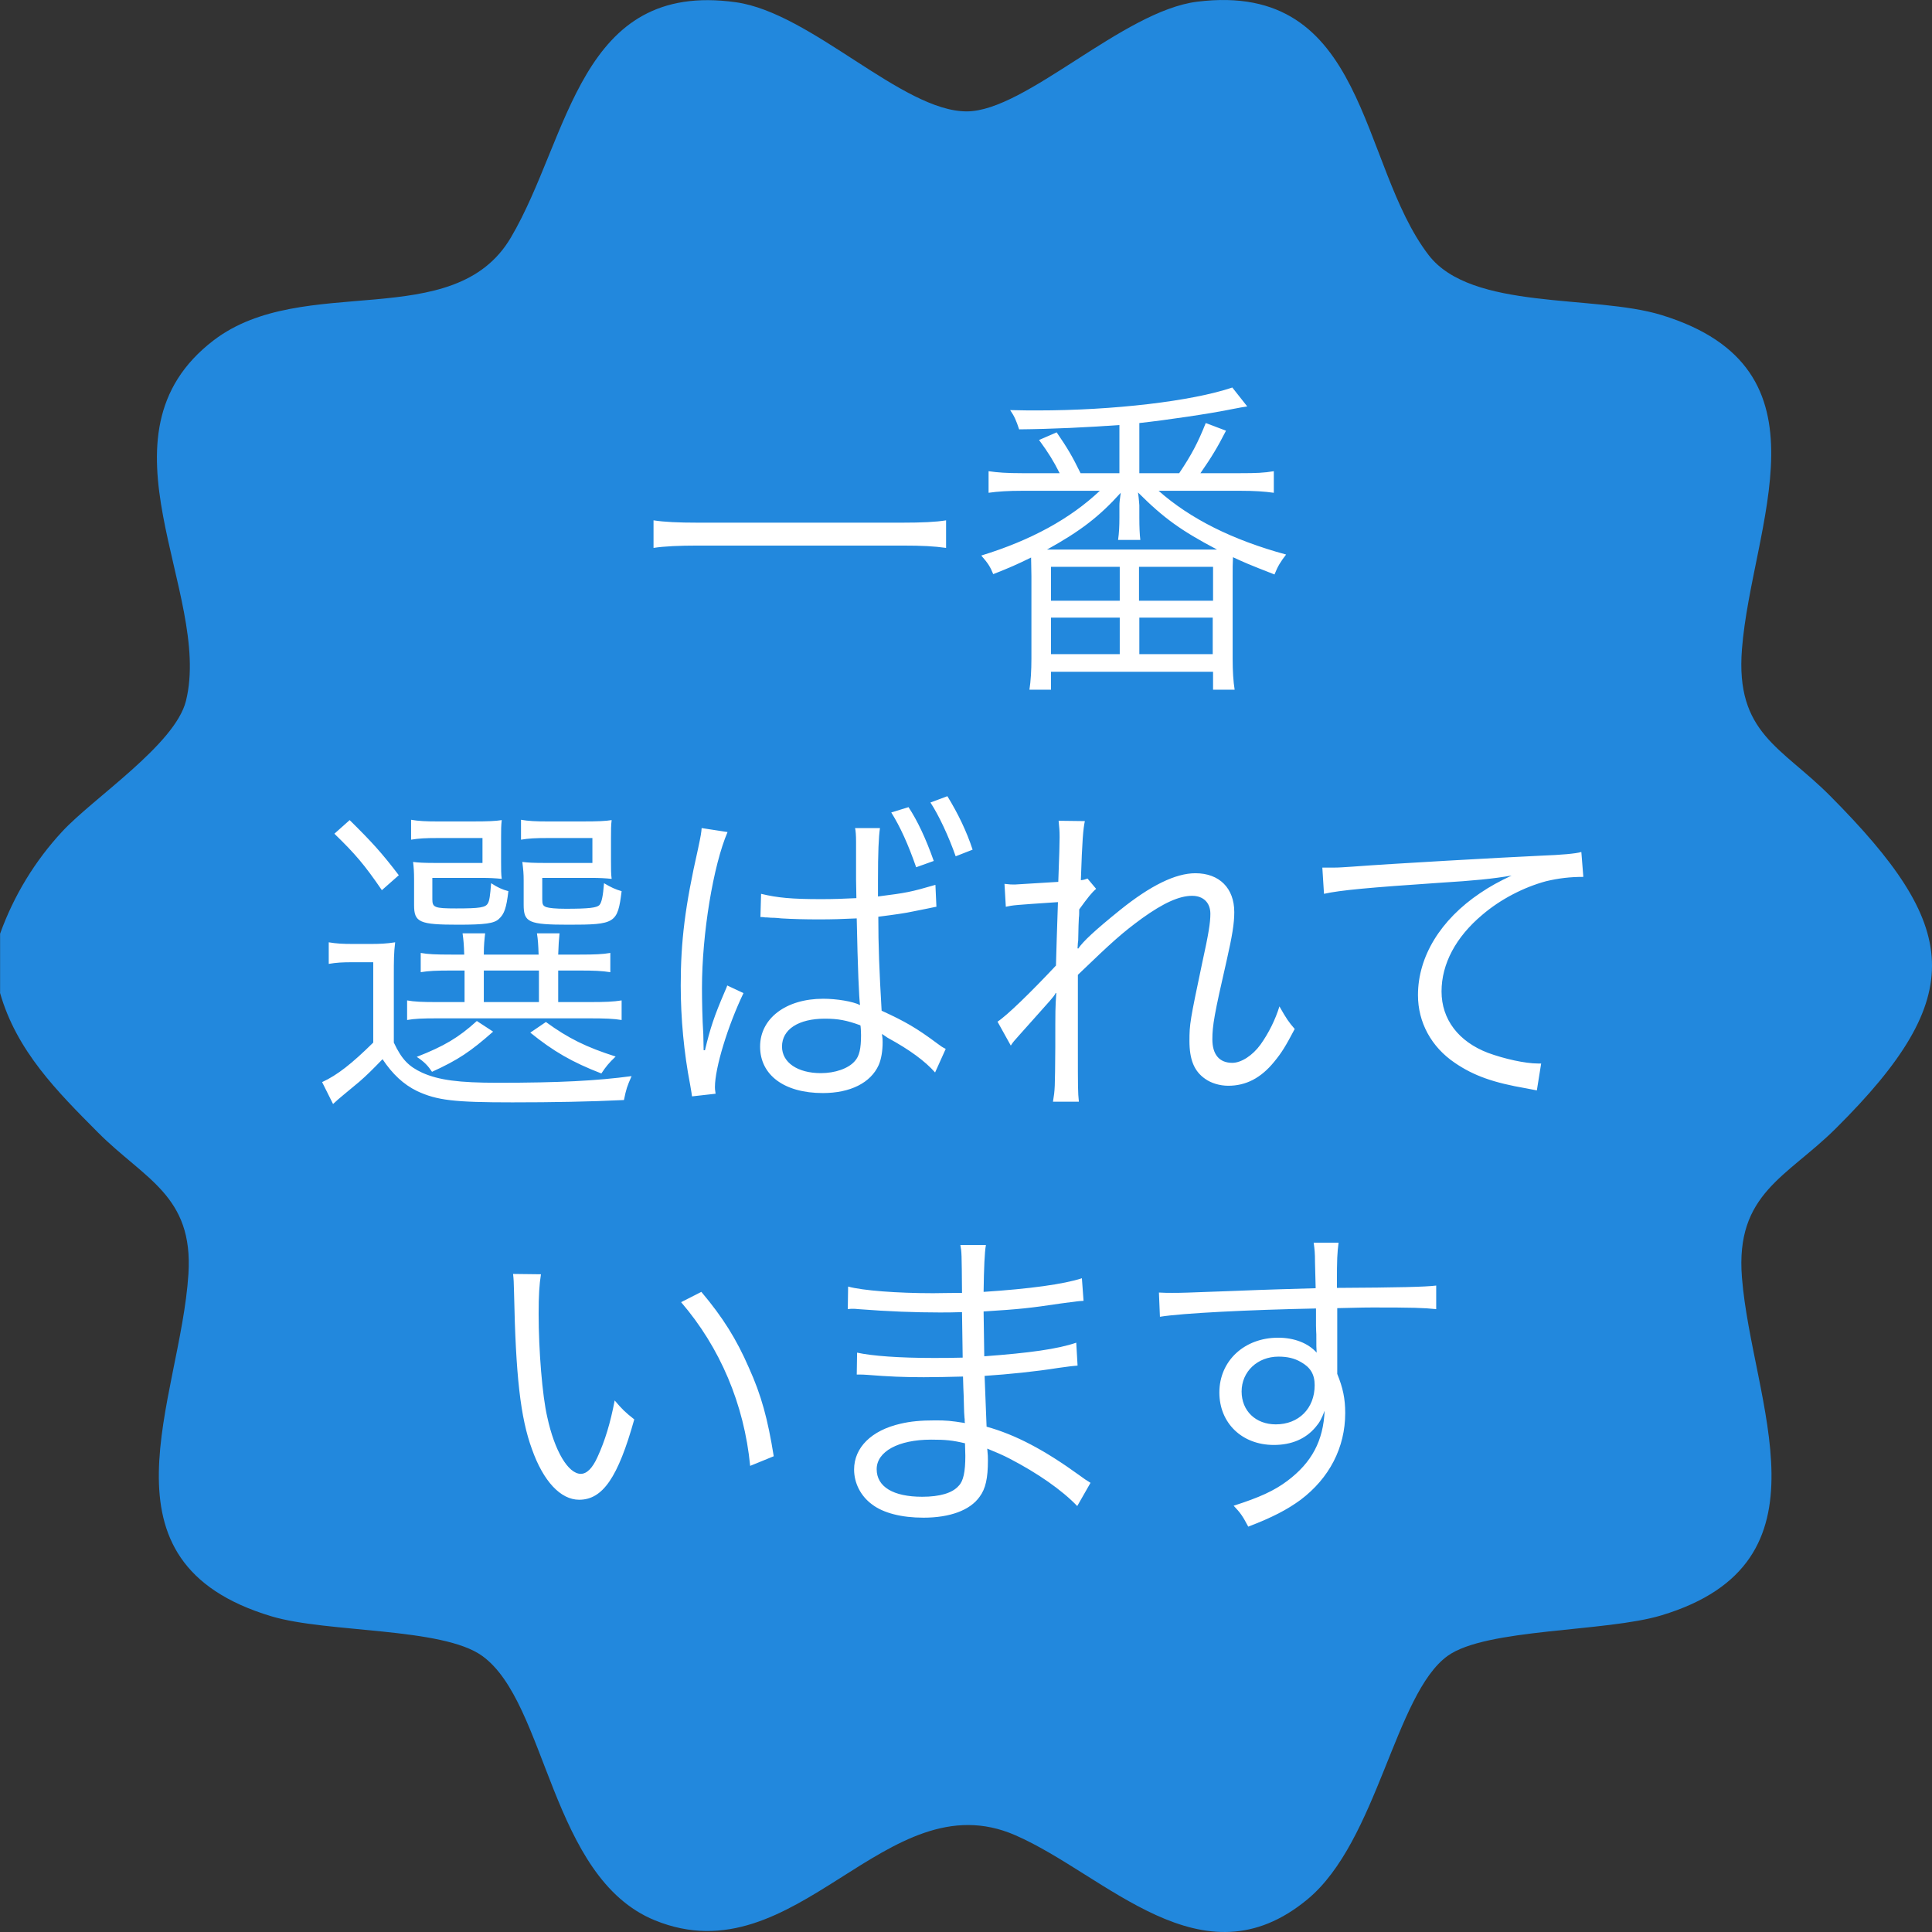
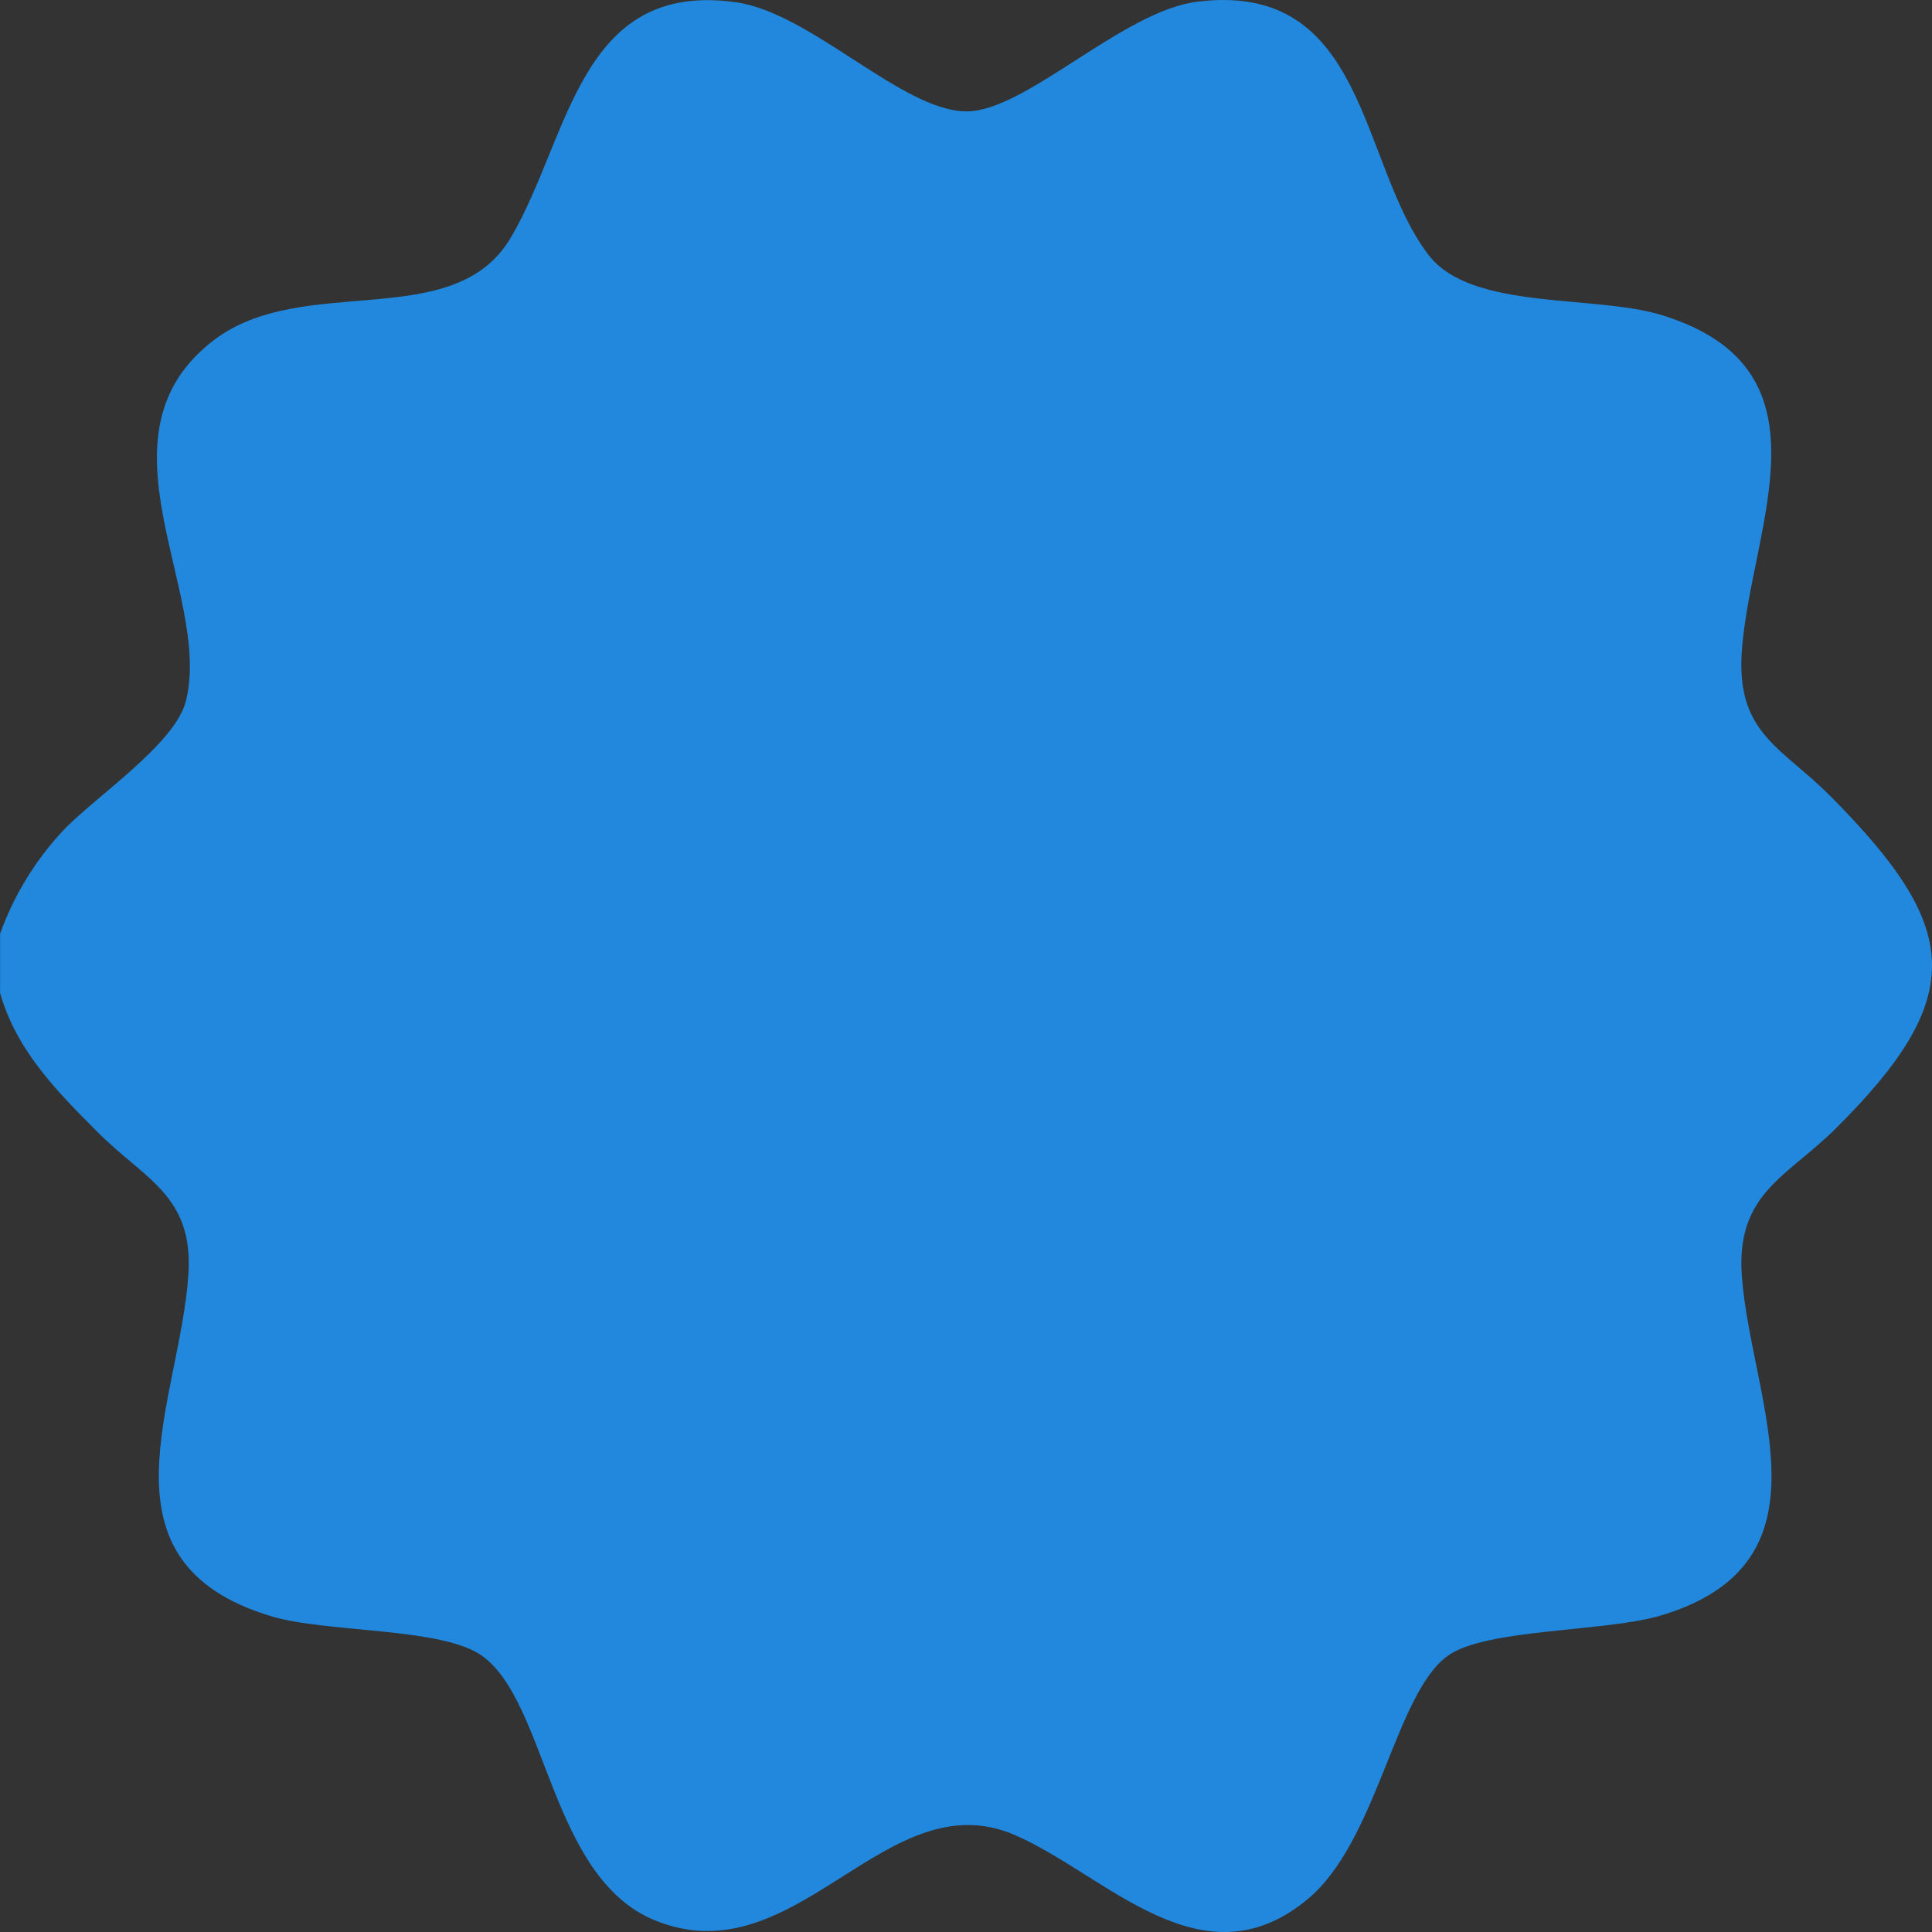
<svg xmlns="http://www.w3.org/2000/svg" width="64" height="64" viewBox="0 0 64 64" fill="none">
  <rect x="0" y="0" width="64" height="64" fill="#333333" stroke="none" />
  <path d="M0.003 32.885V30.93C0.459 29.663 1.162 28.514 2.063 27.543C3.094 26.43 5.801 24.665 6.16 23.218C7.045 19.65 2.947 14.429 7.078 11.273C10.051 9.002 15.04 11.071 16.925 7.866C18.88 4.545 19.177 -0.658 24.381 0.075C26.883 0.428 29.896 3.697 32.029 3.69C33.981 3.683 37.193 0.363 39.66 0.056C45.309 -0.645 45.01 5.435 47.325 8.449C48.746 10.298 52.802 9.75 55.036 10.435C60.854 12.216 58.029 17.391 57.705 21.498C57.483 24.296 59.012 24.74 60.626 26.365C64.92 30.686 65.26 32.966 60.811 37.384C59.186 38.998 57.483 39.536 57.704 42.317C58.033 46.459 60.875 51.752 55.035 53.511C53.19 54.067 49.227 53.937 47.955 54.853C46.206 56.116 45.635 60.989 43.316 62.914C39.813 65.824 36.65 62.11 33.633 60.794C29.343 58.922 26.395 65.534 21.693 63.613C18.224 62.196 18.135 56.414 15.975 54.855C14.652 53.9 10.84 54.096 8.991 53.542C2.981 51.739 5.974 46.403 6.242 42.202C6.408 39.596 4.782 39.059 3.245 37.514C1.898 36.159 0.549 34.816 0 32.886L0.003 32.885Z" fill="#2288DD" />
-   <path d="M31.34 17.237V18.15C30.944 18.095 30.57 18.073 29.888 18.073H23.112C22.507 18.073 22.001 18.095 21.649 18.15V17.237C22.001 17.292 22.474 17.314 23.112 17.314H29.888C30.537 17.314 31.01 17.292 31.34 17.237ZM37.082 15.675V14.08C35.993 14.157 34.871 14.212 33.76 14.223C33.661 13.926 33.606 13.794 33.463 13.585C33.903 13.596 34.134 13.596 34.365 13.596C36.895 13.596 39.491 13.288 40.822 12.837L41.317 13.464L41.108 13.497C41.064 13.508 40.987 13.519 40.877 13.541C40.074 13.706 38.644 13.915 37.742 14.014V15.675H39.062C39.469 15.07 39.678 14.674 39.942 14.014L40.613 14.267C40.338 14.806 40.14 15.136 39.766 15.675H41.086C41.614 15.675 41.878 15.664 42.197 15.609V16.324C41.878 16.28 41.559 16.258 41.086 16.258H38.38C39.425 17.182 40.822 17.886 42.604 18.37C42.417 18.612 42.329 18.755 42.219 19.03C41.317 18.678 41.251 18.645 40.844 18.458C40.833 18.711 40.833 18.799 40.833 19.074V21.813C40.833 22.242 40.855 22.572 40.899 22.847H40.184V22.253H34.816V22.847H34.101C34.145 22.572 34.167 22.198 34.167 21.824V19.085C34.167 18.865 34.156 18.634 34.156 18.469C33.683 18.7 33.463 18.799 32.902 19.019C32.803 18.777 32.737 18.667 32.506 18.403C34.156 17.897 35.454 17.182 36.433 16.258H33.859C33.397 16.258 33.056 16.28 32.748 16.324V15.609C33.045 15.653 33.353 15.675 33.859 15.675H35.102C34.904 15.279 34.728 14.993 34.42 14.575L35.003 14.322C35.366 14.85 35.52 15.114 35.795 15.675H37.082ZM35.025 18.205H39.942C40.085 18.205 40.151 18.205 40.316 18.205C39.128 17.578 38.556 17.171 37.698 16.313C37.709 16.379 37.709 16.412 37.72 16.489C37.731 16.643 37.742 16.687 37.742 16.742V17.138C37.742 17.457 37.753 17.71 37.775 17.886H37.038C37.071 17.644 37.082 17.435 37.082 17.138V16.753C37.082 16.654 37.093 16.555 37.126 16.324C36.411 17.116 35.795 17.589 34.684 18.205C34.827 18.205 34.871 18.205 35.025 18.205ZM34.816 18.777V19.899H37.093V18.777H34.816ZM34.816 20.46V21.67H37.093V20.46H34.816ZM37.731 18.777V19.899H40.184V18.777H37.731ZM37.742 20.46V21.67H40.173V20.46H37.742ZM15.389 32.15H14.96C14.454 32.15 14.201 32.161 13.937 32.205V31.567C14.179 31.611 14.432 31.622 14.949 31.622H15.378C15.367 31.292 15.356 31.149 15.323 30.918H16.071C16.049 31.116 16.027 31.292 16.027 31.622H17.842C17.831 31.292 17.82 31.127 17.787 30.918H18.535C18.513 31.149 18.502 31.292 18.491 31.622H19.206C19.712 31.622 19.965 31.611 20.218 31.567V32.205C19.932 32.161 19.69 32.15 19.184 32.15H18.491V33.195H19.514C20.064 33.195 20.317 33.184 20.592 33.14V33.789C20.328 33.745 20.042 33.734 19.514 33.734H14.487C13.992 33.734 13.728 33.745 13.486 33.789V33.14C13.728 33.184 13.981 33.195 14.476 33.195H15.389V32.15ZM16.027 32.15V33.195H17.853V32.15H16.027ZM16.599 27.761V28.531C16.599 28.795 16.599 28.971 16.621 29.114C16.412 29.092 16.225 29.081 15.939 29.081H14.322V29.785C14.322 30.06 14.388 30.093 15.114 30.093C15.906 30.093 16.082 30.06 16.159 29.928C16.214 29.84 16.236 29.675 16.269 29.257C16.489 29.4 16.632 29.466 16.841 29.521C16.775 30.071 16.709 30.28 16.522 30.445C16.368 30.588 16.071 30.632 15.18 30.632C13.893 30.632 13.717 30.555 13.717 29.983V29.158C13.717 28.872 13.706 28.74 13.684 28.553C13.849 28.575 14.047 28.586 14.377 28.586H15.983V27.761H14.487C14.102 27.761 13.871 27.772 13.618 27.816V27.156C13.86 27.2 14.124 27.211 14.487 27.211H15.653C16.17 27.211 16.412 27.2 16.621 27.167C16.599 27.343 16.599 27.508 16.599 27.761ZM20.24 27.761V28.531C20.24 28.795 20.24 28.96 20.262 29.114C20.053 29.092 19.866 29.081 19.58 29.081H17.963V29.785C17.963 29.961 17.985 30.005 18.095 30.049C18.194 30.082 18.414 30.104 18.744 30.104C19.503 30.104 19.767 30.071 19.855 29.983C19.932 29.895 19.976 29.686 20.009 29.257C20.229 29.389 20.394 29.466 20.592 29.521C20.46 30.588 20.383 30.632 18.832 30.632C17.512 30.632 17.347 30.555 17.347 29.972V29.169C17.347 28.938 17.336 28.828 17.303 28.553C17.479 28.575 17.666 28.586 18.007 28.586H19.624V27.761H18.128C17.743 27.761 17.512 27.772 17.259 27.816V27.156C17.501 27.2 17.765 27.211 18.128 27.211H19.294C19.811 27.211 20.053 27.2 20.262 27.167C20.24 27.332 20.24 27.497 20.24 27.761ZM15.796 33.822L16.335 34.174C15.587 34.834 15.18 35.109 14.311 35.505C14.179 35.307 14.058 35.175 13.805 35.01C14.707 34.658 15.191 34.372 15.796 33.822ZM17.567 34.207L18.084 33.855C18.821 34.394 19.426 34.691 20.394 34.999C20.163 35.219 20.075 35.329 19.921 35.56C18.953 35.186 18.326 34.823 17.567 34.207ZM11.077 27.618L11.583 27.167C12.32 27.893 12.65 28.256 13.211 28.993L12.65 29.488C12.078 28.652 11.77 28.289 11.077 27.618ZM10.89 31.93V31.215C11.154 31.259 11.33 31.27 11.737 31.27H12.254C12.595 31.27 12.804 31.259 13.09 31.215C13.046 31.578 13.046 31.798 13.046 32.37V34.537C13.31 35.098 13.541 35.329 13.992 35.538C14.542 35.78 15.191 35.868 16.489 35.868C18.535 35.868 19.767 35.802 20.922 35.648C20.768 36 20.746 36.066 20.669 36.44C19.536 36.495 18.304 36.517 16.973 36.517C15.048 36.517 14.476 36.451 13.816 36.143C13.365 35.923 13.002 35.582 12.672 35.087C12.342 35.428 12.155 35.615 11.902 35.835C11.77 35.945 11.77 35.945 11.385 36.264C11.187 36.429 11.187 36.429 11.033 36.572L10.67 35.846C11.176 35.615 11.66 35.23 12.364 34.537V31.875H11.693C11.341 31.875 11.143 31.886 10.89 31.93ZM23.243 27.431L24.101 27.563C23.628 28.663 23.254 30.929 23.254 32.722C23.254 33.118 23.265 33.767 23.298 34.262L23.309 34.79H23.353C23.529 34.053 23.661 33.657 24.002 32.865C24.046 32.755 24.068 32.722 24.09 32.645L24.629 32.898C24.112 33.976 23.683 35.373 23.683 36.011C23.683 36.066 23.683 36.088 23.705 36.231L22.924 36.319C22.913 36.22 22.902 36.176 22.858 35.912C22.66 34.889 22.55 33.745 22.55 32.645C22.55 31.182 22.693 30.016 23.122 28.124C23.221 27.662 23.232 27.574 23.243 27.431ZM28.369 29.752L28.358 29.136C28.358 28.861 28.358 28.608 28.358 28.509V27.882C28.358 27.684 28.347 27.519 28.325 27.431H29.15C29.106 27.728 29.084 28.245 29.084 29.158C29.084 29.279 29.084 29.477 29.084 29.697C30.03 29.576 30.151 29.554 30.987 29.312L31.02 30.038C30.998 30.038 30.965 30.049 30.954 30.049C30.888 30.06 30.657 30.115 30.25 30.192C30.008 30.247 29.612 30.302 29.095 30.368C29.095 31.325 29.128 32.161 29.205 33.481C29.975 33.833 30.36 34.053 31.053 34.57C31.174 34.658 31.196 34.68 31.328 34.746L30.976 35.527C30.646 35.153 30.14 34.779 29.414 34.383C29.381 34.361 29.359 34.35 29.348 34.339L29.282 34.295C29.271 34.284 29.249 34.273 29.216 34.251C29.238 34.416 29.238 34.427 29.238 34.526C29.238 34.812 29.194 35.087 29.106 35.285C28.842 35.868 28.171 36.209 27.258 36.209C25.982 36.209 25.179 35.615 25.179 34.669C25.179 33.734 26.037 33.085 27.269 33.085C27.72 33.085 28.248 33.173 28.49 33.294C28.457 33.074 28.413 32.084 28.38 30.423C27.907 30.445 27.577 30.456 27.126 30.456C26.664 30.456 26.257 30.445 25.883 30.423C25.696 30.401 25.575 30.401 25.542 30.401C25.432 30.39 25.366 30.39 25.344 30.39C25.289 30.379 25.256 30.379 25.234 30.379C25.234 30.379 25.212 30.379 25.19 30.379L25.212 29.609C25.751 29.741 26.235 29.785 27.192 29.785C27.621 29.785 27.918 29.774 28.369 29.752ZM28.501 33.965C28.05 33.8 27.764 33.745 27.324 33.745C26.455 33.745 25.905 34.097 25.905 34.669C25.905 35.197 26.422 35.549 27.192 35.549C27.665 35.549 28.105 35.395 28.314 35.153C28.468 34.988 28.523 34.735 28.523 34.284C28.523 34.196 28.512 33.976 28.501 33.965ZM29.524 26.914L30.096 26.738C30.393 27.189 30.668 27.772 30.932 28.52L30.349 28.729C30.085 27.97 29.821 27.387 29.524 26.914ZM30.822 26.584L31.383 26.375C31.735 26.947 32.021 27.541 32.219 28.146L31.658 28.366C31.427 27.706 31.097 27.002 30.822 26.584ZM33.484 34.636L33.044 33.844C33.352 33.646 34.144 32.876 34.98 31.985C34.991 31.545 35.013 30.852 35.046 29.884C33.572 29.983 33.572 29.983 33.319 30.038L33.275 29.279C33.451 29.301 33.517 29.301 33.616 29.301C33.649 29.301 34.133 29.268 35.057 29.213C35.09 28.377 35.101 27.882 35.101 27.739C35.101 27.508 35.09 27.409 35.068 27.189L35.937 27.2C35.882 27.464 35.849 27.816 35.805 29.158C35.904 29.147 35.937 29.136 36.025 29.103L36.311 29.444C36.168 29.565 36.036 29.73 35.75 30.126C35.75 30.247 35.75 30.335 35.739 30.401C35.728 30.621 35.728 30.621 35.717 31.138C35.717 31.138 35.717 31.182 35.706 31.237C35.706 31.325 35.695 31.347 35.695 31.413L35.717 31.424C35.882 31.182 36.256 30.83 37.114 30.137C38.115 29.334 38.94 28.927 39.6 28.927C40.392 28.927 40.887 29.422 40.887 30.214C40.887 30.588 40.821 30.995 40.634 31.82C40.227 33.591 40.161 33.976 40.161 34.427C40.161 34.933 40.392 35.208 40.821 35.208C41.118 35.208 41.492 34.966 41.756 34.603C42.031 34.218 42.251 33.767 42.383 33.338C42.614 33.745 42.68 33.844 42.889 34.086C42.581 34.669 42.46 34.867 42.207 35.175C41.767 35.714 41.272 35.967 40.689 35.967C40.403 35.967 40.117 35.879 39.919 35.736C39.556 35.483 39.402 35.098 39.402 34.482C39.402 33.921 39.424 33.8 39.82 31.919C40.04 30.918 40.095 30.566 40.095 30.269C40.095 29.906 39.864 29.675 39.49 29.675C39.061 29.675 38.533 29.917 37.829 30.423C37.169 30.907 36.861 31.182 35.706 32.293V34.669C35.706 36.077 35.706 36.165 35.739 36.495H34.881C34.947 36.088 34.947 36.088 34.958 34.68C34.958 33.393 34.958 33.393 34.991 32.898H34.969C34.925 32.986 34.892 33.019 34.771 33.162C34.606 33.349 34.606 33.349 34.232 33.767C34.111 33.899 33.957 34.075 33.77 34.284C33.594 34.482 33.561 34.515 33.484 34.636ZM43.859 29.609L43.804 28.74C44.013 28.74 44.123 28.74 44.2 28.74C44.354 28.74 44.486 28.729 44.827 28.707C46.136 28.608 49.656 28.41 51.075 28.344C51.691 28.322 52.208 28.278 52.384 28.223L52.45 29.048C52.01 29.048 51.636 29.092 51.218 29.191C50.481 29.389 49.711 29.785 49.106 30.302C48.226 31.039 47.753 31.93 47.753 32.843C47.753 33.767 48.314 34.504 49.293 34.878C49.832 35.076 50.525 35.23 50.943 35.23C50.965 35.23 51.009 35.23 51.053 35.23L50.91 36.121C50.789 36.099 50.745 36.088 50.569 36.055C49.48 35.868 48.82 35.637 48.193 35.208C47.412 34.68 46.972 33.866 46.972 32.964C46.972 31.688 47.72 30.467 49.029 29.587C49.37 29.356 49.656 29.202 50.074 29.004C49.425 29.114 48.875 29.169 47.654 29.246C45.377 29.4 44.398 29.488 43.859 29.609ZM16.996 42.201L17.92 42.212C17.865 42.553 17.843 42.916 17.843 43.521C17.843 44.731 17.964 46.238 18.129 46.942C18.371 48.064 18.822 48.823 19.24 48.823C19.438 48.823 19.625 48.636 19.79 48.273C20.043 47.723 20.219 47.14 20.362 46.392C20.604 46.678 20.703 46.777 21.011 47.019C20.472 48.944 19.966 49.681 19.185 49.681C18.569 49.681 17.997 49.065 17.623 48.009C17.238 46.964 17.084 45.556 17.029 42.85C17.018 42.432 17.018 42.399 16.996 42.201ZM22.562 43.136L23.233 42.795C23.948 43.642 24.399 44.368 24.806 45.303C25.224 46.227 25.433 47.008 25.631 48.24L24.85 48.559C24.652 46.513 23.849 44.632 22.562 43.136ZM36.125 49.12L35.685 49.89C35.179 49.362 34.376 48.801 33.441 48.317C33.254 48.218 33.001 48.108 32.704 47.987C32.726 48.24 32.726 48.24 32.726 48.383C32.726 48.966 32.649 49.318 32.451 49.582C32.132 50.033 31.461 50.275 30.592 50.275C29.866 50.275 29.261 50.121 28.887 49.835C28.513 49.56 28.293 49.131 28.293 48.68C28.293 47.954 28.865 47.382 29.833 47.162C30.163 47.085 30.493 47.052 30.977 47.052C31.34 47.052 31.494 47.063 31.967 47.14C31.956 47.107 31.956 47.107 31.956 47.008C31.956 46.997 31.945 46.953 31.945 46.887C31.934 46.788 31.934 46.557 31.923 46.238C31.912 46.095 31.912 45.886 31.901 45.6C31.505 45.611 30.955 45.622 30.603 45.622C29.943 45.622 29.426 45.6 28.744 45.545C28.623 45.534 28.535 45.534 28.469 45.534C28.458 45.534 28.414 45.534 28.381 45.534L28.392 44.808C28.887 44.918 29.8 44.984 30.911 44.984C31.197 44.984 31.582 44.984 31.89 44.973L31.868 43.466C31.549 43.477 31.373 43.477 31.12 43.477C30.317 43.477 29.426 43.444 28.436 43.367C28.359 43.356 28.293 43.356 28.238 43.356C28.205 43.356 28.15 43.356 28.084 43.367L28.095 42.619C28.568 42.751 29.712 42.839 30.911 42.839C31.131 42.839 31.505 42.828 31.868 42.828C31.857 41.486 31.857 41.486 31.813 41.244H32.66C32.616 41.475 32.594 42.003 32.583 42.795C34.101 42.696 35.234 42.542 35.839 42.344L35.894 43.092C35.707 43.103 35.707 43.103 35.135 43.18C34.101 43.334 33.804 43.367 32.583 43.444C32.594 44.346 32.594 44.346 32.605 44.929C34.101 44.819 35.047 44.687 35.652 44.478L35.696 45.237C35.553 45.248 35.443 45.259 35.058 45.314C34.299 45.435 33.43 45.523 32.616 45.578C32.638 46.194 32.638 46.194 32.682 47.261C33.639 47.525 34.596 48.031 35.751 48.867C35.927 48.999 35.982 49.032 36.125 49.12ZM31.978 48.229L31.967 47.811C31.549 47.712 31.329 47.69 30.845 47.69C29.756 47.69 29.041 48.086 29.041 48.669C29.041 49.252 29.591 49.582 30.548 49.582C31.131 49.582 31.549 49.461 31.758 49.219C31.912 49.065 31.978 48.757 31.978 48.229ZM43.583 42.674L43.561 41.805C43.561 41.519 43.55 41.398 43.517 41.167H44.342C44.298 41.519 44.287 41.684 44.287 42.542V42.663C46.366 42.652 47.213 42.63 47.576 42.586V43.367C47.169 43.323 46.784 43.312 45.475 43.312C45.31 43.312 45.189 43.312 44.298 43.334V45.512C44.485 45.974 44.562 46.326 44.562 46.81C44.562 47.954 44.034 48.966 43.088 49.681C42.637 50.011 42.153 50.264 41.35 50.572C41.163 50.22 41.097 50.121 40.866 49.879C41.724 49.604 42.208 49.384 42.648 49.054C43.451 48.449 43.836 47.734 43.88 46.733C43.781 46.997 43.715 47.118 43.583 47.272C43.253 47.668 42.78 47.866 42.197 47.866C41.141 47.866 40.393 47.14 40.393 46.128C40.393 45.083 41.218 44.313 42.34 44.313C42.868 44.313 43.33 44.489 43.616 44.808C43.605 44.654 43.605 44.61 43.605 44.203C43.605 44.159 43.594 44.049 43.594 43.917C43.594 43.763 43.594 43.763 43.594 43.345C41.383 43.389 39.161 43.499 38.424 43.62L38.391 42.817C38.589 42.828 38.666 42.828 38.831 42.828C39.15 42.828 39.15 42.828 40.921 42.762C41.977 42.718 42.835 42.696 43.583 42.674ZM43.55 45.886C43.55 45.523 43.407 45.292 43.088 45.116C42.879 44.995 42.648 44.94 42.351 44.94C41.658 44.94 41.13 45.435 41.13 46.095C41.13 46.733 41.592 47.184 42.263 47.184C43.022 47.184 43.55 46.656 43.55 45.886Z" fill="white" />
</svg>